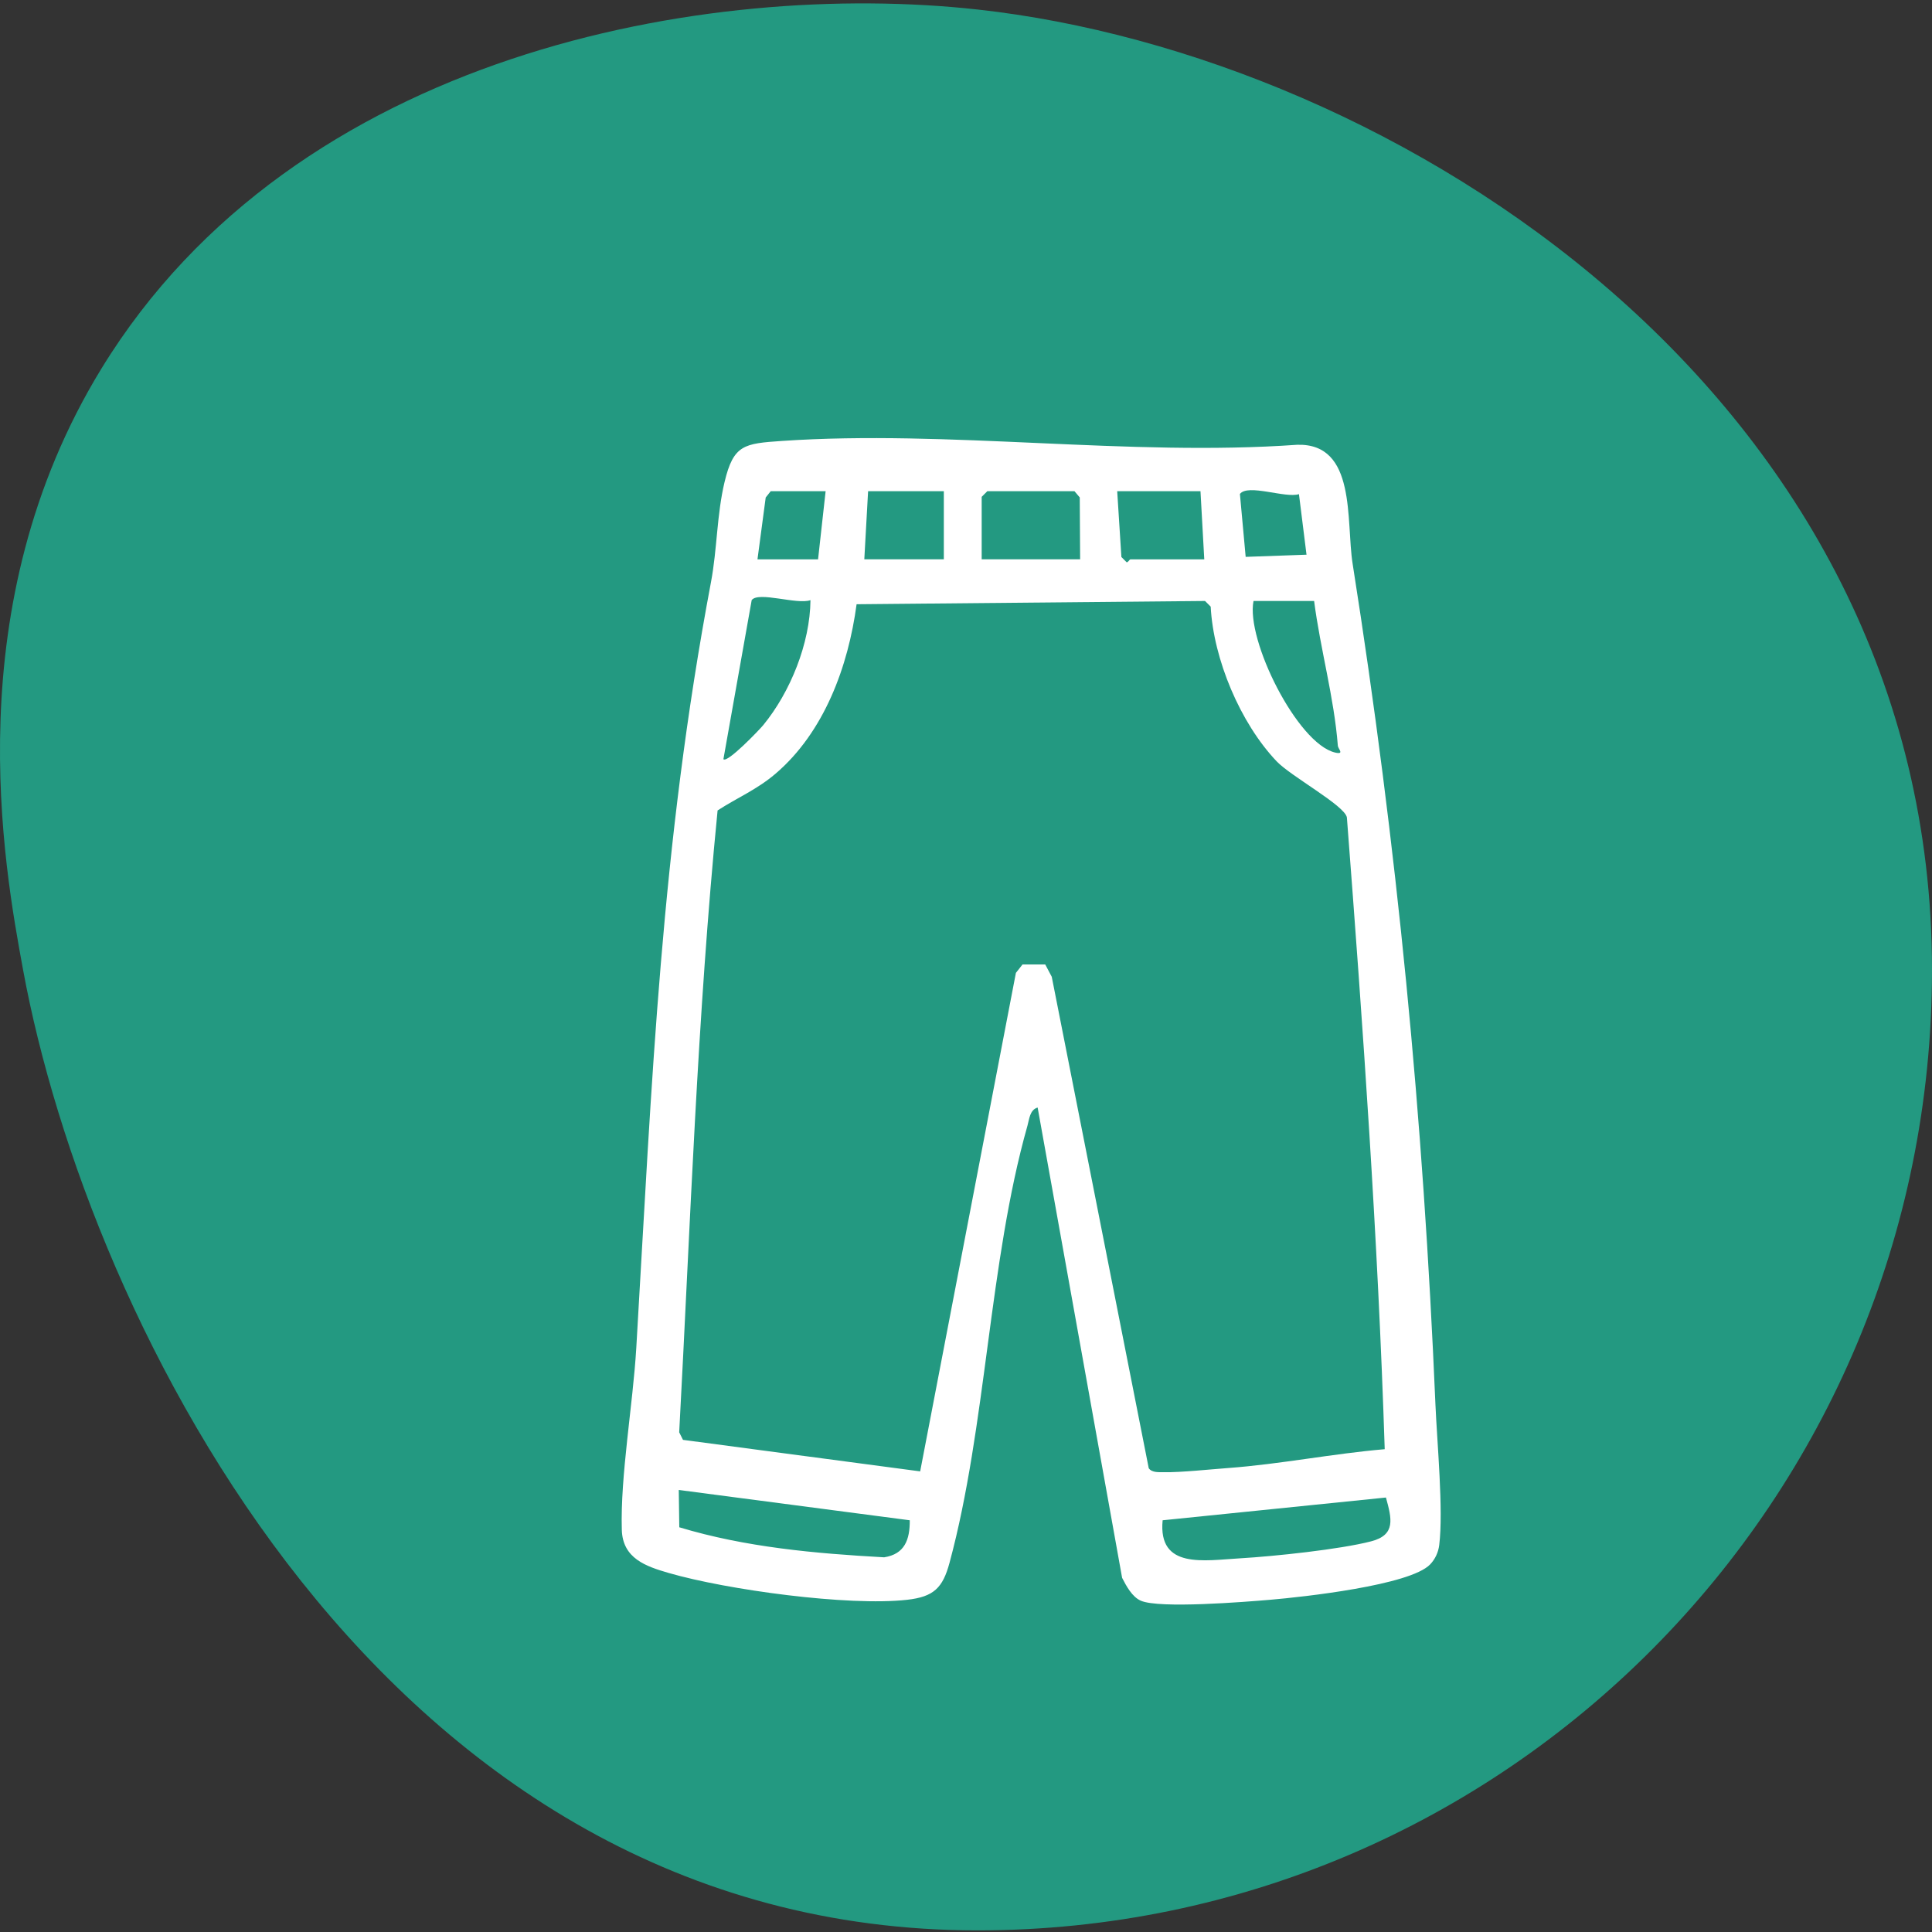
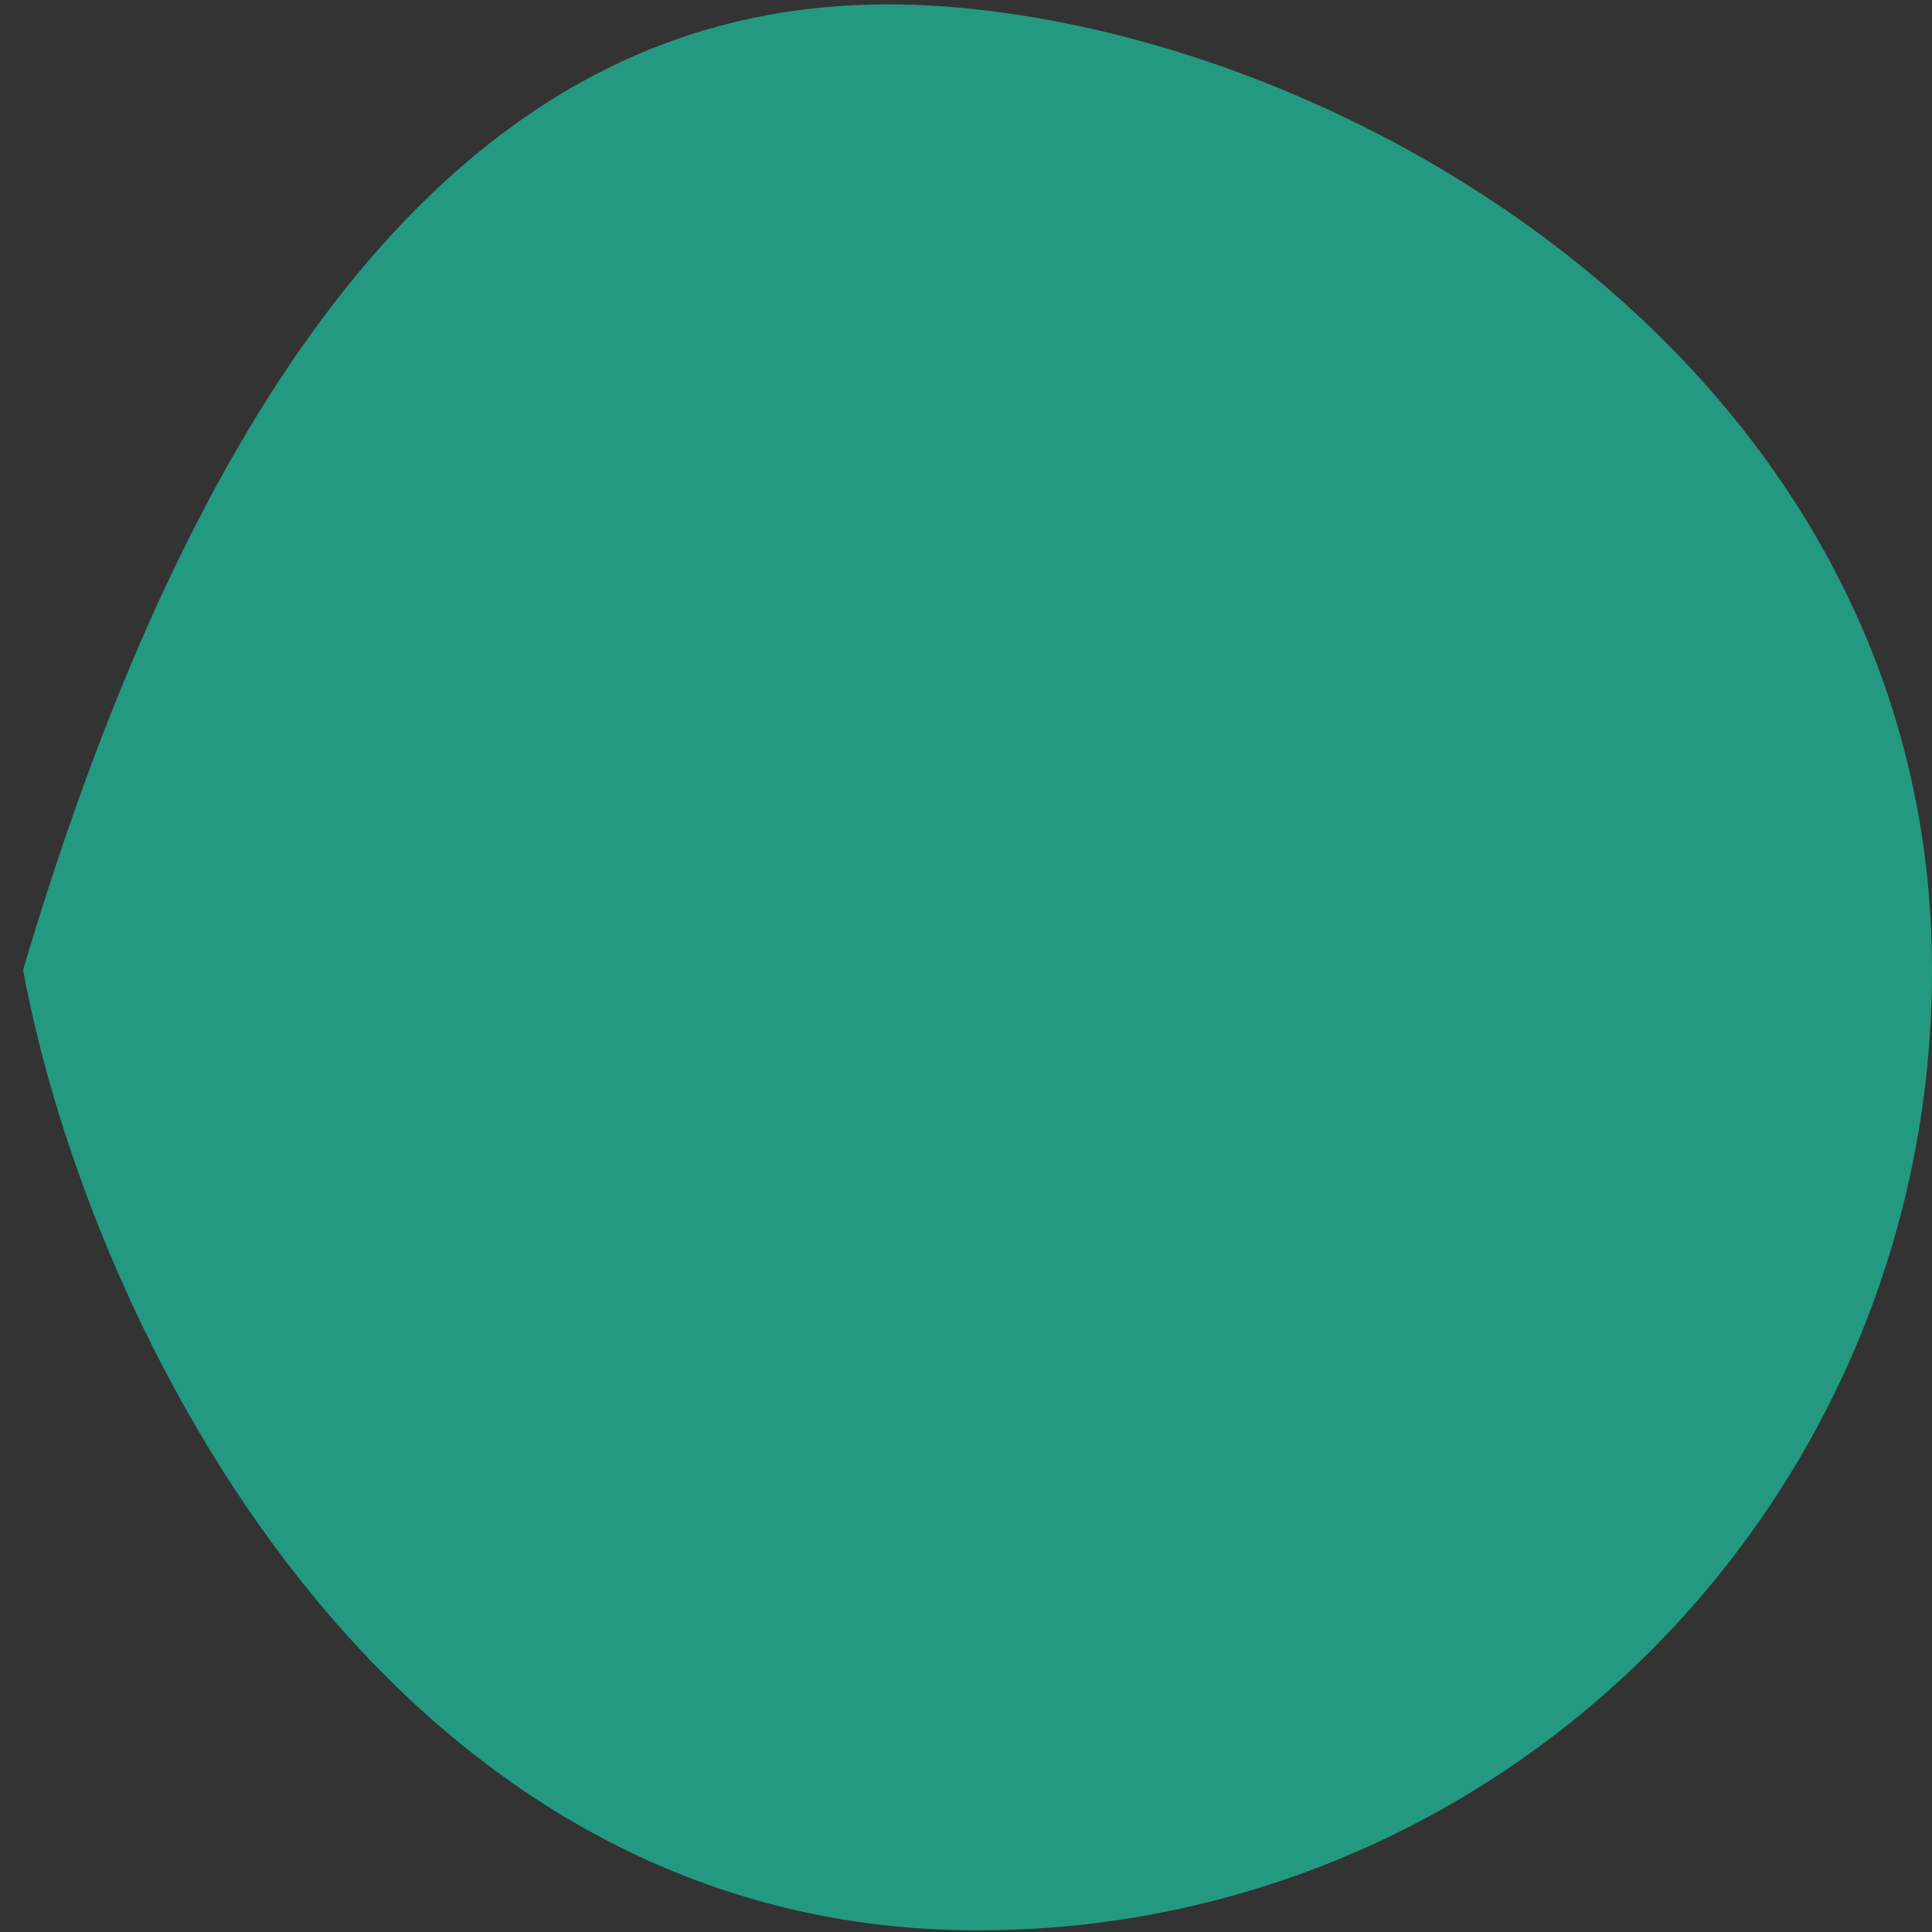
<svg xmlns="http://www.w3.org/2000/svg" id="Camada_1" version="1.1" viewBox="0 0 1024 1024">
  <rect x="0" y="0" width="1024" height="1024" fill="#333333" stroke="none" />
  <defs>
    <style>
      .st0 {
        fill: #fff;
      }

      .st1 {
        fill: #239981;
      }
    </style>
  </defs>
-   <path class="st1" d="M12.24,514.08c-10.2-55.41-35.5-192.93,41.49-318.67C156.56,27.45,375.28-10.69,518.12,5.04c220.5,24.28,505.88,203.95,505.88,509.05,0,281.14-226.49,509.05-505.88,509.05-315.28,0-471.74-323.54-505.88-509.05Z" />
-   <path class="st0" d="M758.01,829.16c-10.62,11.1-67.51,17.28-84.61,18.74-13.67,1.16-58.83,4.8-68.72.52-4.6-1.99-7.73-7.8-9.94-12.14l-44.77-249.26c-4.18,1.21-4.42,6.18-5.4,9.64-20.47,72.27-21.75,159.31-41.3,231.64-3.59,13.31-8.33,18.04-22.51,19.63-31.18,3.49-95.48-5.28-126.29-14.21-12.2-3.53-24.44-7.71-24.9-22.88-.84-28.52,5.92-66.67,7.67-96.41,8.39-142.18,13.08-265.35,39.6-405.93,3.29-17.46,3.05-35.69,7.19-53.02,4.73-19.84,10.37-20.39,30.41-21.77,88.14-6.02,183.89,8.37,273.1,2.03,31.57-.9,25.79,40.24,29.36,62.96,23.74,150.64,37.43,293.15,43.91,445.77.86,20.17,4.28,55.91,2.01,74.42-.48,3.88-2.15,7.49-4.8,10.25l.02.04h-.02ZM437.61,260.33h-29.1l-2.67,3.36-4.36,32.78h32.11l4.01-36.12h0ZM500.24,260.33h-40.13l-2.01,36.12h42.15v-36.12h0ZM572.49,296.45l-.2-32.81-2.81-3.31h-46.16l-3.01,3.01v33.11h52.18ZM636.29,260.33h-44.15l2.22,34.9,2.79,2.79c.82.06,1.51-1.55,2.01-1.55h39.13l-2.01-36.12v-.02h0ZM688.47,261.9c-7.09,2.33-27.11-5.66-31.29-.08l3.05,33.33,32.25-1.15-4.01-32.11h0ZM429.58,318.09c-7.06,2.55-27.57-4.8-31.17-.02l-14.99,84.31c2.03,2.27,19.17-15.68,21.09-18.02,14.39-17.54,24.83-43.37,25.06-66.27h0ZM676.65,403.52c-19.31-20.29-33.51-54.2-34.96-82l-3.01-2.99-184.67,1.73c-4.4,32.87-17.14,67.84-43.07,89.91-9.82,8.37-20.11,12.58-30.6,19.38-10.8,109.42-14.43,219.69-20.35,329.61l2.01,4,125.71,16.7,50.74-264.21,3.51-4.46h12.04l3.45,6.52,51.41,260.49c1.73,2.45,5.44,2.05,8.09,2.1,8.79.16,24.41-1.51,33.97-2.21,27.75-2.05,55.31-7.62,83.01-9.98-3.59-111.82-11.48-223.39-20.05-334.86-1.15-6.32-29.64-21.75-37.25-29.74h.02,0ZM696.5,318.53h-32.11c-4.12,20.65,23.2,75.44,43.13,80.31,5.32,1.3,1.69-1.97,1.57-3.55-1.99-25.69-9.29-51.22-12.58-76.76ZM482.2,805.78l-122.44-16.07.28,19.78c35.14,10.62,72.05,13.89,108.57,15.92,10.94-1.69,13.65-9.39,13.59-19.63h0ZM616.22,805.78c-2.51,26.07,21.99,21.25,41.22,20.15,17.68-1.03,52.74-4.7,69.28-8.99,13.29-3.43,10.89-12.12,7.86-23.22l-118.38,12.06h.02Z" />
+   <path class="st1" d="M12.24,514.08C156.56,27.45,375.28-10.69,518.12,5.04c220.5,24.28,505.88,203.95,505.88,509.05,0,281.14-226.49,509.05-505.88,509.05-315.28,0-471.74-323.54-505.88-509.05Z" />
</svg>